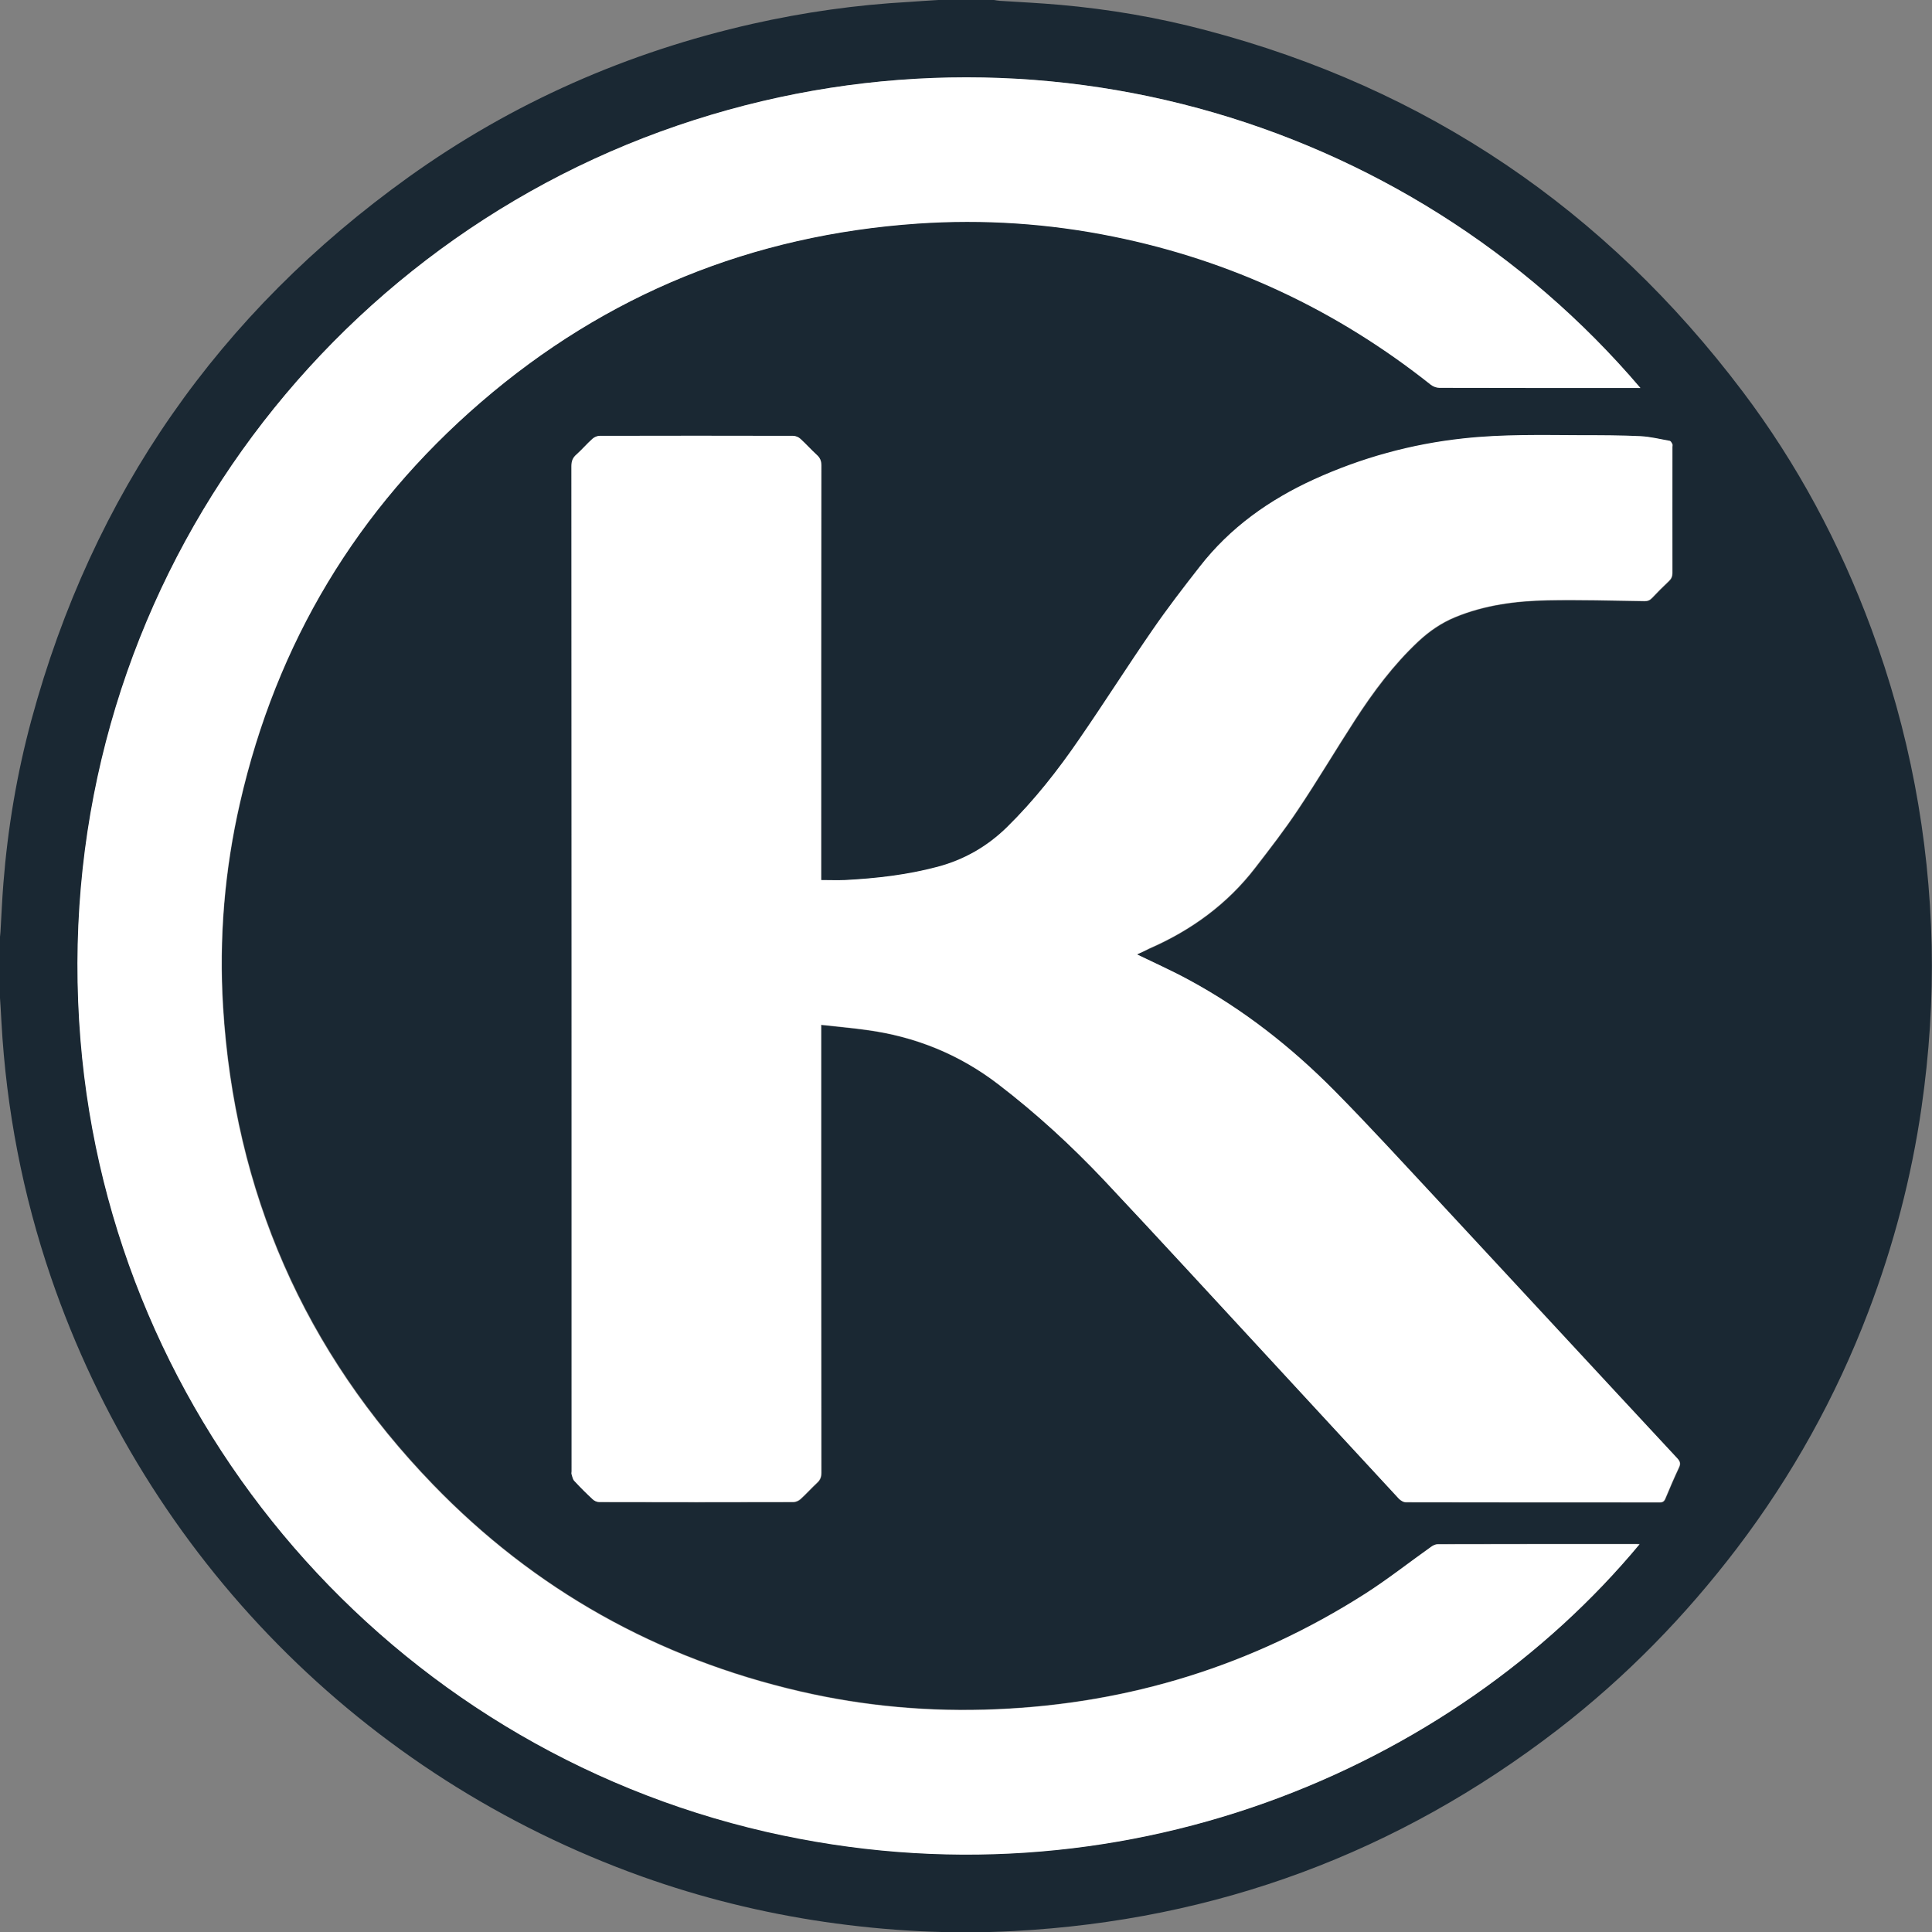
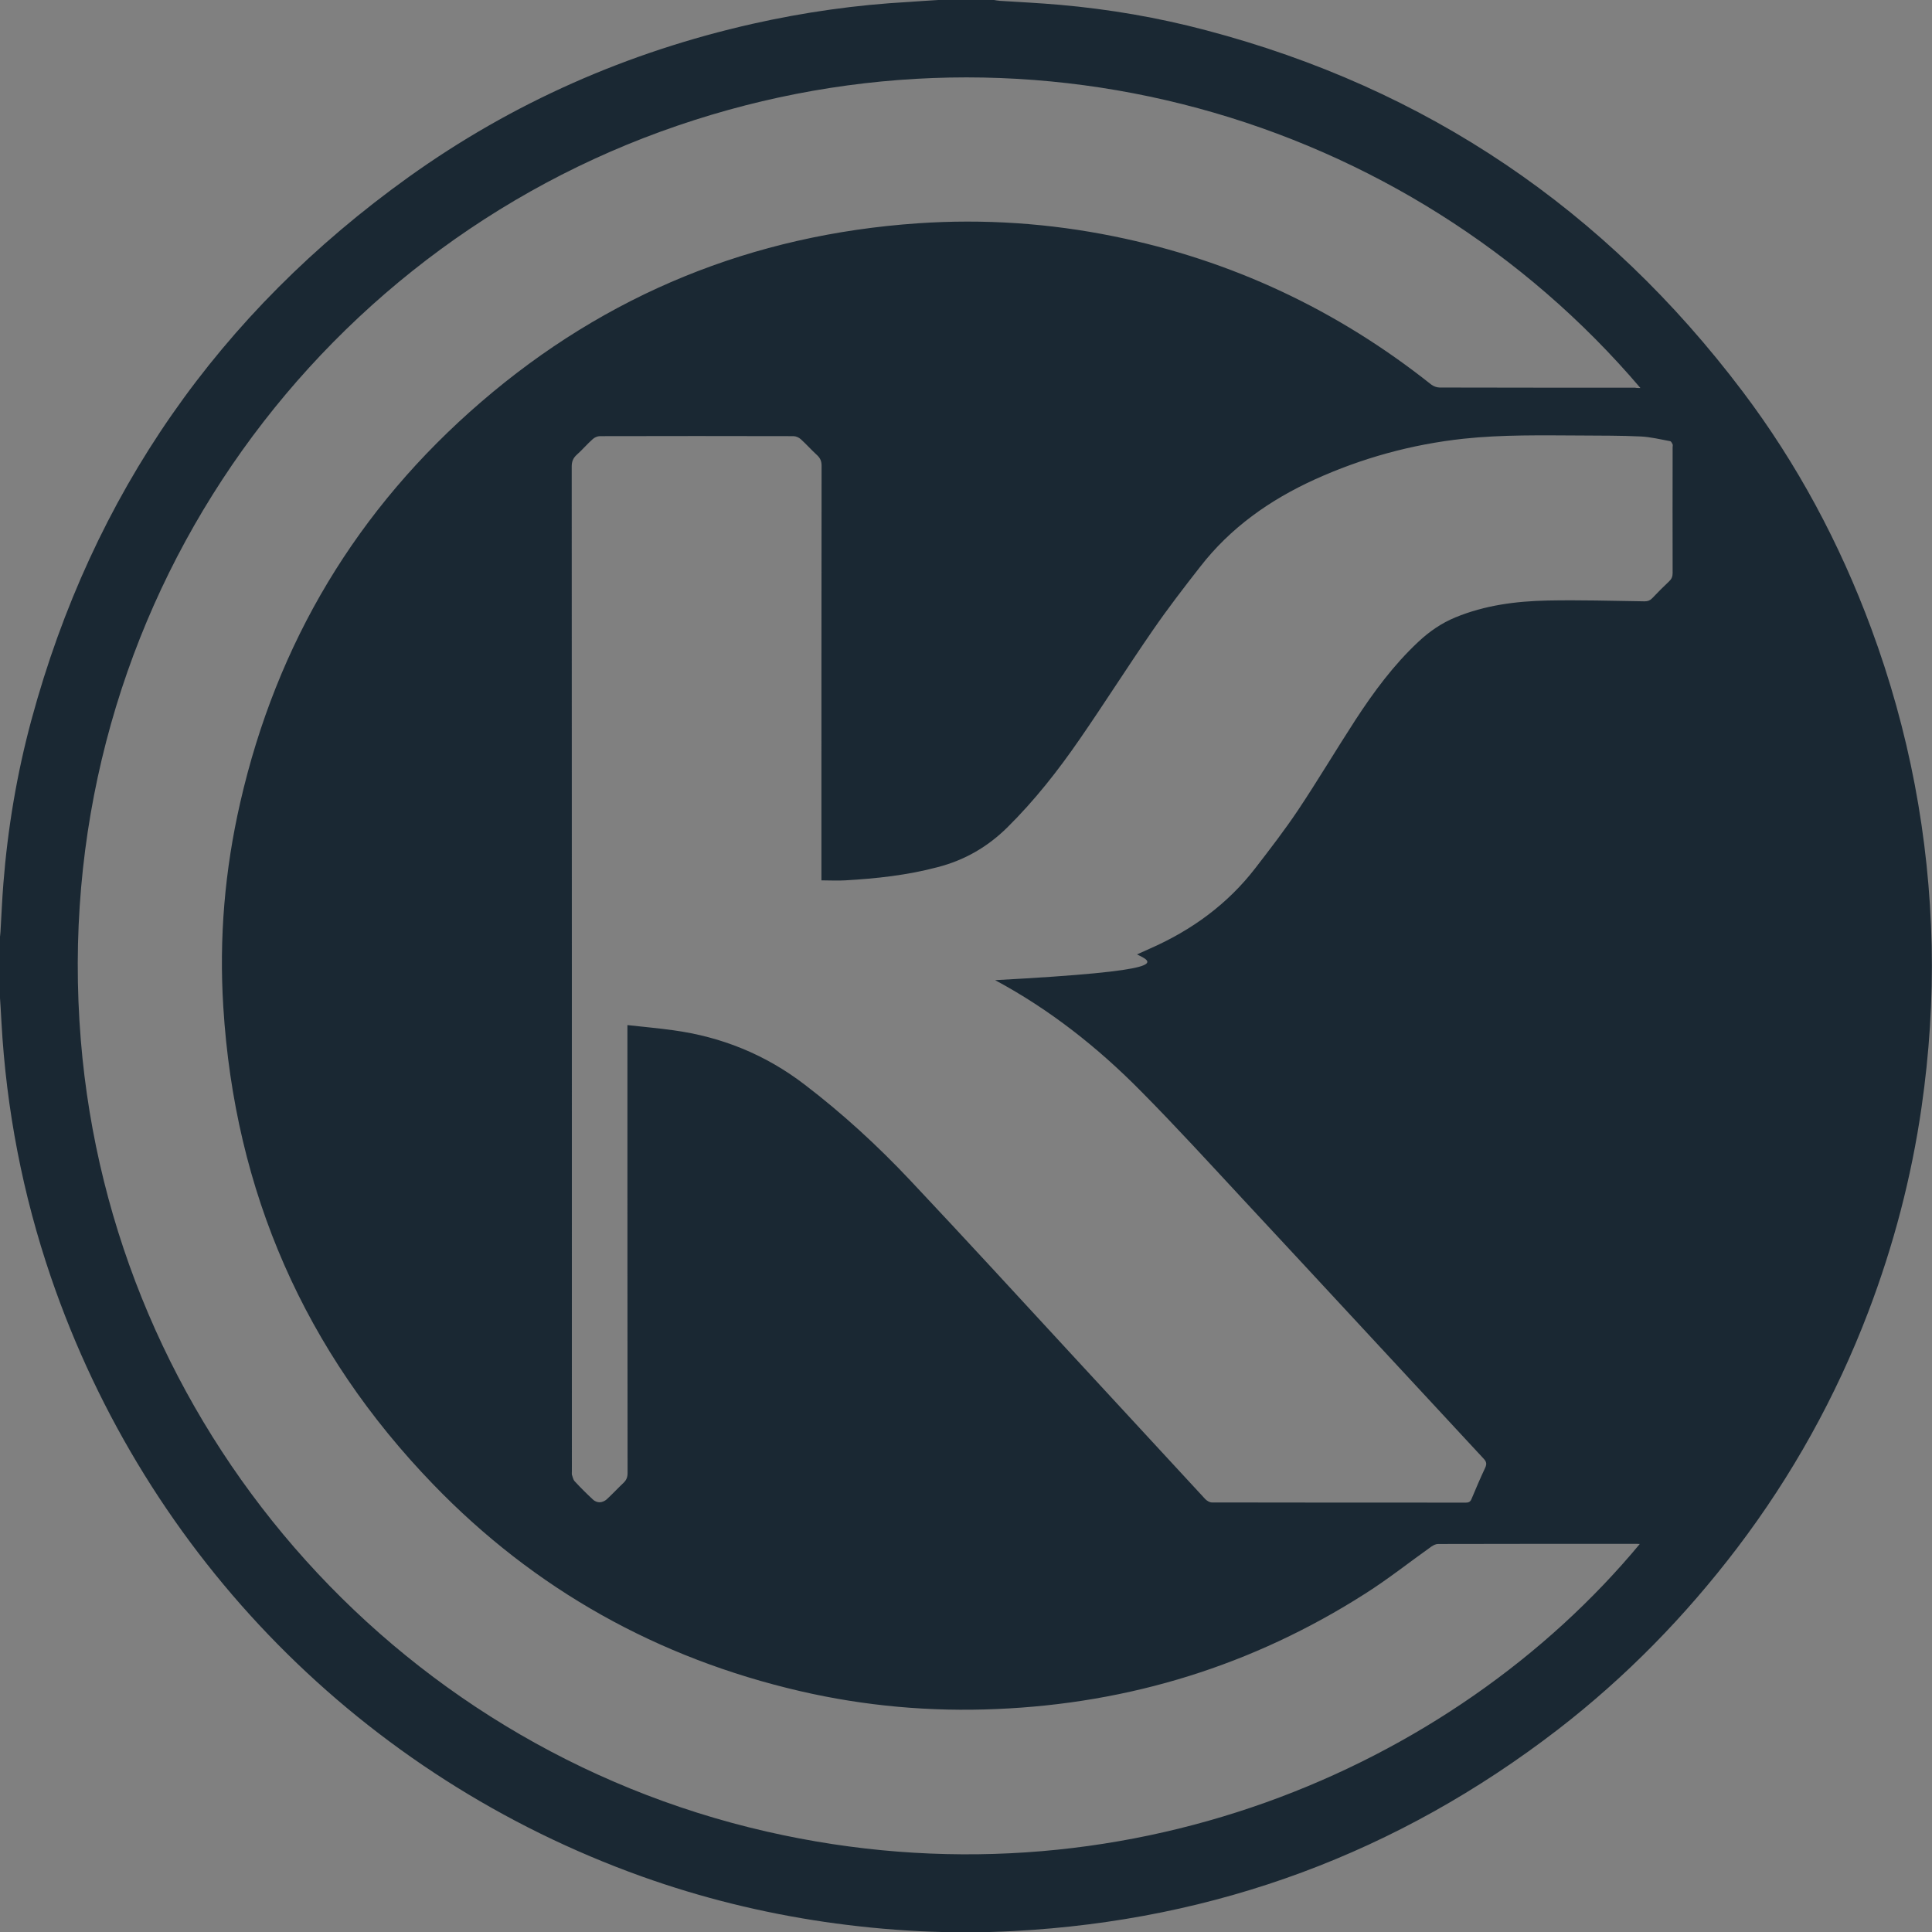
<svg xmlns="http://www.w3.org/2000/svg" version="1.1" id="Слой_1" x="0px" y="0px" viewBox="0 0 120 120" style="enable-background:new 0 0 120 120;" xml:space="preserve">
  <rect x="0" y="0" width="120" height="120" fill="#808080" stroke="none" />
  <style type="text/css">
	.st0{fill:#1A2833;}
	.st1{fill:#FFFFFF;}
</style>
  <g>
-     <path class="st0" d="M58.28,0c1.15,0,2.3,0,3.46,0c0.12,0.02,0.23,0.04,0.35,0.05c1.25,0.08,2.5,0.14,3.74,0.25   c3.07,0.27,6.1,0.79,9.08,1.58c13.71,3.61,24.8,11.14,33.33,22.44c3.39,4.49,6.02,9.41,7.98,14.7c2.36,6.37,3.61,12.96,3.76,19.74   c0.07,3.35-0.15,6.69-0.63,10.02c-0.63,4.36-1.74,8.59-3.31,12.71c-2.01,5.27-4.73,10.17-8.15,14.67c-3.22,4.23-6.9,8-11.12,11.26   c-9.96,7.67-21.23,11.85-33.79,12.52c-3.94,0.21-7.86,0-11.78-0.57c-3.87-0.57-7.65-1.5-11.34-2.82   c-17.31-6.2-30.75-19.84-36.7-37.23c-1.75-5.13-2.77-10.41-3.07-15.83c-0.03-0.6-0.07-1.21-0.11-1.81c0-1.11,0-2.23,0-3.34   c0.02-0.16,0.04-0.31,0.05-0.47c0.06-1,0.1-2,0.18-3c0.27-3.43,0.84-6.82,1.74-10.15c3.8-14.03,11.64-25.27,23.44-33.73   c6.45-4.62,13.6-7.76,21.35-9.51c3.2-0.72,6.44-1.18,9.72-1.36C57.09,0.08,57.69,0.03,58.28,0z M70.62,59.28   c0.24-0.11,0.51-0.23,0.78-0.35c2.6-1.14,4.84-2.76,6.58-5.02c0.91-1.18,1.82-2.36,2.65-3.6c1.22-1.83,2.35-3.73,3.55-5.58   c1.14-1.75,2.38-3.43,3.91-4.86c0.68-0.64,1.43-1.16,2.3-1.52c1.84-0.76,3.78-1.01,5.74-1.05c2.01-0.04,4.01,0.02,6.02,0.05   c0.2,0,0.33-0.05,0.47-0.19c0.34-0.36,0.69-0.71,1.05-1.05c0.16-0.15,0.22-0.3,0.22-0.52c-0.01-2.6,0-5.21,0-7.81   c0-0.06,0.02-0.13,0-0.18c-0.04-0.08-0.09-0.19-0.16-0.2c-0.6-0.11-1.21-0.26-1.82-0.29c-1.23-0.06-2.46-0.05-3.69-0.06   c-2.44-0.01-4.89-0.06-7.32,0.2c-3.22,0.35-6.31,1.2-9.26,2.54c-2.78,1.27-5.22,2.99-7.1,5.42c-1.01,1.29-2.01,2.59-2.94,3.94   c-1.54,2.23-2.99,4.52-4.53,6.75c-1.35,1.96-2.81,3.82-4.51,5.5c-1.23,1.21-2.65,2.03-4.32,2.46c-1.88,0.5-3.8,0.71-5.74,0.82   c-0.48,0.03-0.97,0-1.48,0c0-0.1,0-0.22,0-0.35c0-8.46,0-16.94,0.01-25.4c0-0.27-0.07-0.46-0.27-0.65c-0.35-0.32-0.67-0.68-1.02-1   c-0.12-0.11-0.31-0.19-0.46-0.19c-4-0.01-8.01-0.01-12.02,0c-0.15,0-0.33,0.08-0.44,0.18c-0.35,0.31-0.65,0.67-1,0.98   c-0.22,0.2-0.31,0.42-0.31,0.72c0.01,20.81,0.01,41.63,0.01,62.44c0,0.06-0.01,0.12,0,0.18c0.05,0.14,0.08,0.31,0.17,0.41   c0.36,0.39,0.74,0.77,1.14,1.14c0.1,0.1,0.27,0.17,0.41,0.17c4.01,0.01,8.03,0.01,12.05,0c0.15,0,0.33-0.08,0.44-0.18   c0.36-0.33,0.69-0.69,1.04-1.02c0.19-0.18,0.26-0.36,0.26-0.62c-0.01-9.12-0.01-18.25-0.01-27.37c0-0.13,0-0.27,0-0.45   c0.98,0.11,1.91,0.19,2.84,0.32c3.01,0.41,5.73,1.51,8.16,3.37c2.37,1.81,4.56,3.82,6.59,5.98c3.42,3.63,6.79,7.31,10.18,10.98   c2.71,2.92,5.4,5.86,8.11,8.78c0.1,0.11,0.28,0.22,0.42,0.22c5.26,0.01,10.52,0.01,15.78,0.01c0.19,0,0.28-0.06,0.35-0.23   c0.27-0.65,0.55-1.3,0.85-1.94c0.11-0.24,0.07-0.38-0.1-0.56c-4.97-5.35-9.93-10.72-14.91-16.07c-2.1-2.26-4.19-4.55-6.36-6.74   c-2.69-2.73-5.68-5.09-9.07-6.91C72.79,60.29,71.69,59.8,70.62,59.28z M101.89,24.1C87.45,7.13,63.37,0.04,41.02,8.18   c-22.47,8.19-38.11,30.64-36,56.43c1.95,23.85,19.24,43.81,42.59,49.15c21.95,5.02,42.62-3.87,54.24-17.86   c-0.08,0-0.15-0.01-0.21-0.01c-4.1,0-8.21,0-12.32,0.01c-0.13,0-0.28,0.07-0.4,0.15c-1.38,0.98-2.7,2.03-4.12,2.93   c-6.97,4.45-14.62,6.82-22.88,7.17c-4.12,0.18-8.2-0.18-12.22-1.11c-8.85-2.05-16.49-6.31-22.8-12.85   c-7.98-8.26-12.32-18.18-13.03-29.64c-0.27-4.28,0.09-8.51,1.05-12.7c2.27-9.93,7.26-18.25,14.97-24.89   c7.78-6.7,16.85-10.38,27.11-11.09c4.1-0.28,8.16-0.01,12.19,0.81c7.3,1.48,13.87,4.57,19.7,9.2c0.14,0.11,0.35,0.19,0.53,0.19   c4.04,0.01,8.09,0.01,12.14,0.01C101.64,24.1,101.74,24.1,101.89,24.1z" />
-     <path class="st1" d="M70.62,59.28c1.07,0.52,2.17,1.01,3.22,1.58c3.38,1.83,6.38,4.19,9.07,6.91c2.17,2.2,4.25,4.48,6.36,6.74   c4.97,5.35,9.93,10.72,14.91,16.07c0.17,0.19,0.21,0.33,0.1,0.56c-0.3,0.64-0.58,1.29-0.85,1.94c-0.07,0.17-0.17,0.23-0.35,0.23   c-5.26,0-10.52,0-15.78-0.01c-0.14,0-0.31-0.11-0.42-0.22c-2.71-2.92-5.4-5.85-8.11-8.78c-3.39-3.66-6.76-7.34-10.18-10.98   c-2.04-2.16-4.23-4.17-6.59-5.98c-2.42-1.86-5.15-2.96-8.16-3.37c-0.92-0.13-1.85-0.21-2.84-0.32c0,0.18,0,0.31,0,0.45   c0,9.12,0,18.25,0.01,27.37c0,0.26-0.07,0.45-0.26,0.62c-0.36,0.33-0.68,0.7-1.04,1.02c-0.11,0.1-0.29,0.18-0.44,0.18   c-4.01,0.01-8.03,0.01-12.05,0c-0.14,0-0.31-0.07-0.41-0.17c-0.39-0.36-0.77-0.74-1.14-1.14c-0.1-0.1-0.12-0.27-0.17-0.41   c-0.02-0.05,0-0.12,0-0.18c0-20.81,0-41.63-0.01-62.44c0-0.31,0.08-0.52,0.31-0.72c0.35-0.31,0.65-0.67,1-0.98   c0.11-0.1,0.29-0.18,0.44-0.18c4-0.01,8.01-0.01,12.02,0c0.16,0,0.35,0.08,0.46,0.19c0.35,0.32,0.67,0.68,1.02,1   c0.2,0.18,0.27,0.37,0.27,0.65c-0.01,8.46-0.01,16.94-0.01,25.4c0,0.13,0,0.25,0,0.35c0.52,0,1,0.02,1.48,0   c1.94-0.1,3.85-0.32,5.74-0.82c1.66-0.44,3.09-1.26,4.32-2.46c1.7-1.67,3.17-3.54,4.51-5.5c1.54-2.23,2.99-4.52,4.53-6.75   c0.93-1.35,1.93-2.65,2.94-3.94c1.89-2.43,4.32-4.15,7.1-5.42c2.95-1.34,6.03-2.19,9.26-2.54c2.44-0.27,4.88-0.21,7.32-0.2   c1.23,0,2.46,0,3.69,0.06c0.61,0.03,1.21,0.18,1.82,0.29c0.06,0.01,0.12,0.12,0.16,0.2c0.02,0.05,0,0.12,0,0.18   c0,2.6,0,5.21,0,7.81c0,0.22-0.06,0.37-0.22,0.52c-0.36,0.34-0.71,0.69-1.05,1.05c-0.13,0.14-0.27,0.2-0.47,0.19   c-2.01-0.03-4.01-0.09-6.02-0.05c-1.96,0.04-3.9,0.29-5.74,1.05c-0.87,0.36-1.62,0.88-2.3,1.52c-1.53,1.44-2.78,3.11-3.91,4.86   c-1.2,1.85-2.32,3.75-3.55,5.58c-0.82,1.24-1.74,2.42-2.65,3.6c-1.74,2.26-3.98,3.89-6.58,5.02   C71.13,59.05,70.86,59.17,70.62,59.28z" />
-     <path class="st1" d="M101.89,24.1c-0.16,0-0.25,0-0.35,0c-4.04,0-8.09,0-12.14-0.01c-0.18,0-0.39-0.08-0.53-0.19   c-5.83-4.63-12.4-7.72-19.7-9.2c-4.02-0.82-8.08-1.09-12.19-0.81c-10.25,0.71-19.33,4.38-27.11,11.09   c-7.7,6.64-12.7,14.96-14.97,24.89c-0.96,4.18-1.31,8.42-1.05,12.7c0.71,11.47,5.04,21.38,13.03,29.64   c6.31,6.53,13.95,10.8,22.8,12.85c4.02,0.93,8.09,1.29,12.22,1.11c8.27-0.35,15.91-2.73,22.88-7.17c1.42-0.91,2.75-1.96,4.12-2.93   c0.11-0.08,0.26-0.15,0.4-0.15c4.1-0.01,8.21-0.01,12.32-0.01c0.07,0,0.13,0.01,0.21,0.01c-11.62,13.99-32.29,22.88-54.24,17.86   C24.24,108.42,6.95,88.46,5,64.61C2.89,38.82,18.54,16.38,41,8.18C63.37,0.03,87.45,7.13,101.89,24.1z" />
+     <path class="st0" d="M58.28,0c1.15,0,2.3,0,3.46,0c0.12,0.02,0.23,0.04,0.35,0.05c1.25,0.08,2.5,0.14,3.74,0.25   c3.07,0.27,6.1,0.79,9.08,1.58c13.71,3.61,24.8,11.14,33.33,22.44c3.39,4.49,6.02,9.41,7.98,14.7c2.36,6.37,3.61,12.96,3.76,19.74   c0.07,3.35-0.15,6.69-0.63,10.02c-0.63,4.36-1.74,8.59-3.31,12.71c-2.01,5.27-4.73,10.17-8.15,14.67c-3.22,4.23-6.9,8-11.12,11.26   c-9.96,7.67-21.23,11.85-33.79,12.52c-3.94,0.21-7.86,0-11.78-0.57c-3.87-0.57-7.65-1.5-11.34-2.82   c-17.31-6.2-30.75-19.84-36.7-37.23c-1.75-5.13-2.77-10.41-3.07-15.83c-0.03-0.6-0.07-1.21-0.11-1.81c0-1.11,0-2.23,0-3.34   c0.02-0.16,0.04-0.31,0.05-0.47c0.06-1,0.1-2,0.18-3c0.27-3.43,0.84-6.82,1.74-10.15c3.8-14.03,11.64-25.27,23.44-33.73   c6.45-4.62,13.6-7.76,21.35-9.51c3.2-0.72,6.44-1.18,9.72-1.36C57.09,0.08,57.69,0.03,58.28,0z M70.62,59.28   c0.24-0.11,0.51-0.23,0.78-0.35c2.6-1.14,4.84-2.76,6.58-5.02c0.91-1.18,1.82-2.36,2.65-3.6c1.22-1.83,2.35-3.73,3.55-5.58   c1.14-1.75,2.38-3.43,3.91-4.86c0.68-0.64,1.43-1.16,2.3-1.52c1.84-0.76,3.78-1.01,5.74-1.05c2.01-0.04,4.01,0.02,6.02,0.05   c0.2,0,0.33-0.05,0.47-0.19c0.34-0.36,0.69-0.71,1.05-1.05c0.16-0.15,0.22-0.3,0.22-0.52c-0.01-2.6,0-5.21,0-7.81   c0-0.06,0.02-0.13,0-0.18c-0.04-0.08-0.09-0.19-0.16-0.2c-0.6-0.11-1.21-0.26-1.82-0.29c-1.23-0.06-2.46-0.05-3.69-0.06   c-2.44-0.01-4.89-0.06-7.32,0.2c-3.22,0.35-6.31,1.2-9.26,2.54c-2.78,1.27-5.22,2.99-7.1,5.42c-1.01,1.29-2.01,2.59-2.94,3.94   c-1.54,2.23-2.99,4.52-4.53,6.75c-1.35,1.96-2.81,3.82-4.51,5.5c-1.23,1.21-2.65,2.03-4.32,2.46c-1.88,0.5-3.8,0.71-5.74,0.82   c-0.48,0.03-0.97,0-1.48,0c0-0.1,0-0.22,0-0.35c0-8.46,0-16.94,0.01-25.4c0-0.27-0.07-0.46-0.27-0.65c-0.35-0.32-0.67-0.68-1.02-1   c-0.12-0.11-0.31-0.19-0.46-0.19c-4-0.01-8.01-0.01-12.02,0c-0.15,0-0.33,0.08-0.44,0.18c-0.35,0.31-0.65,0.67-1,0.98   c-0.22,0.2-0.31,0.42-0.31,0.72c0.01,20.81,0.01,41.63,0.01,62.44c0,0.06-0.01,0.12,0,0.18c0.05,0.14,0.08,0.31,0.17,0.41   c0.36,0.39,0.74,0.77,1.14,1.14c0.1,0.1,0.27,0.17,0.41,0.17c0.15,0,0.33-0.08,0.44-0.18   c0.36-0.33,0.69-0.69,1.04-1.02c0.19-0.18,0.26-0.36,0.26-0.62c-0.01-9.12-0.01-18.25-0.01-27.37c0-0.13,0-0.27,0-0.45   c0.98,0.11,1.91,0.19,2.84,0.32c3.01,0.41,5.73,1.51,8.16,3.37c2.37,1.81,4.56,3.82,6.59,5.98c3.42,3.63,6.79,7.31,10.18,10.98   c2.71,2.92,5.4,5.86,8.11,8.78c0.1,0.11,0.28,0.22,0.42,0.22c5.26,0.01,10.52,0.01,15.78,0.01c0.19,0,0.28-0.06,0.35-0.23   c0.27-0.65,0.55-1.3,0.85-1.94c0.11-0.24,0.07-0.38-0.1-0.56c-4.97-5.35-9.93-10.72-14.91-16.07c-2.1-2.26-4.19-4.55-6.36-6.74   c-2.69-2.73-5.68-5.09-9.07-6.91C72.79,60.29,71.69,59.8,70.62,59.28z M101.89,24.1C87.45,7.13,63.37,0.04,41.02,8.18   c-22.47,8.19-38.11,30.64-36,56.43c1.95,23.85,19.24,43.81,42.59,49.15c21.95,5.02,42.62-3.87,54.24-17.86   c-0.08,0-0.15-0.01-0.21-0.01c-4.1,0-8.21,0-12.32,0.01c-0.13,0-0.28,0.07-0.4,0.15c-1.38,0.98-2.7,2.03-4.12,2.93   c-6.97,4.45-14.62,6.82-22.88,7.17c-4.12,0.18-8.2-0.18-12.22-1.11c-8.85-2.05-16.49-6.31-22.8-12.85   c-7.98-8.26-12.32-18.18-13.03-29.64c-0.27-4.28,0.09-8.51,1.05-12.7c2.27-9.93,7.26-18.25,14.97-24.89   c7.78-6.7,16.85-10.38,27.11-11.09c4.1-0.28,8.16-0.01,12.19,0.81c7.3,1.48,13.87,4.57,19.7,9.2c0.14,0.11,0.35,0.19,0.53,0.19   c4.04,0.01,8.09,0.01,12.14,0.01C101.64,24.1,101.74,24.1,101.89,24.1z" />
  </g>
</svg>